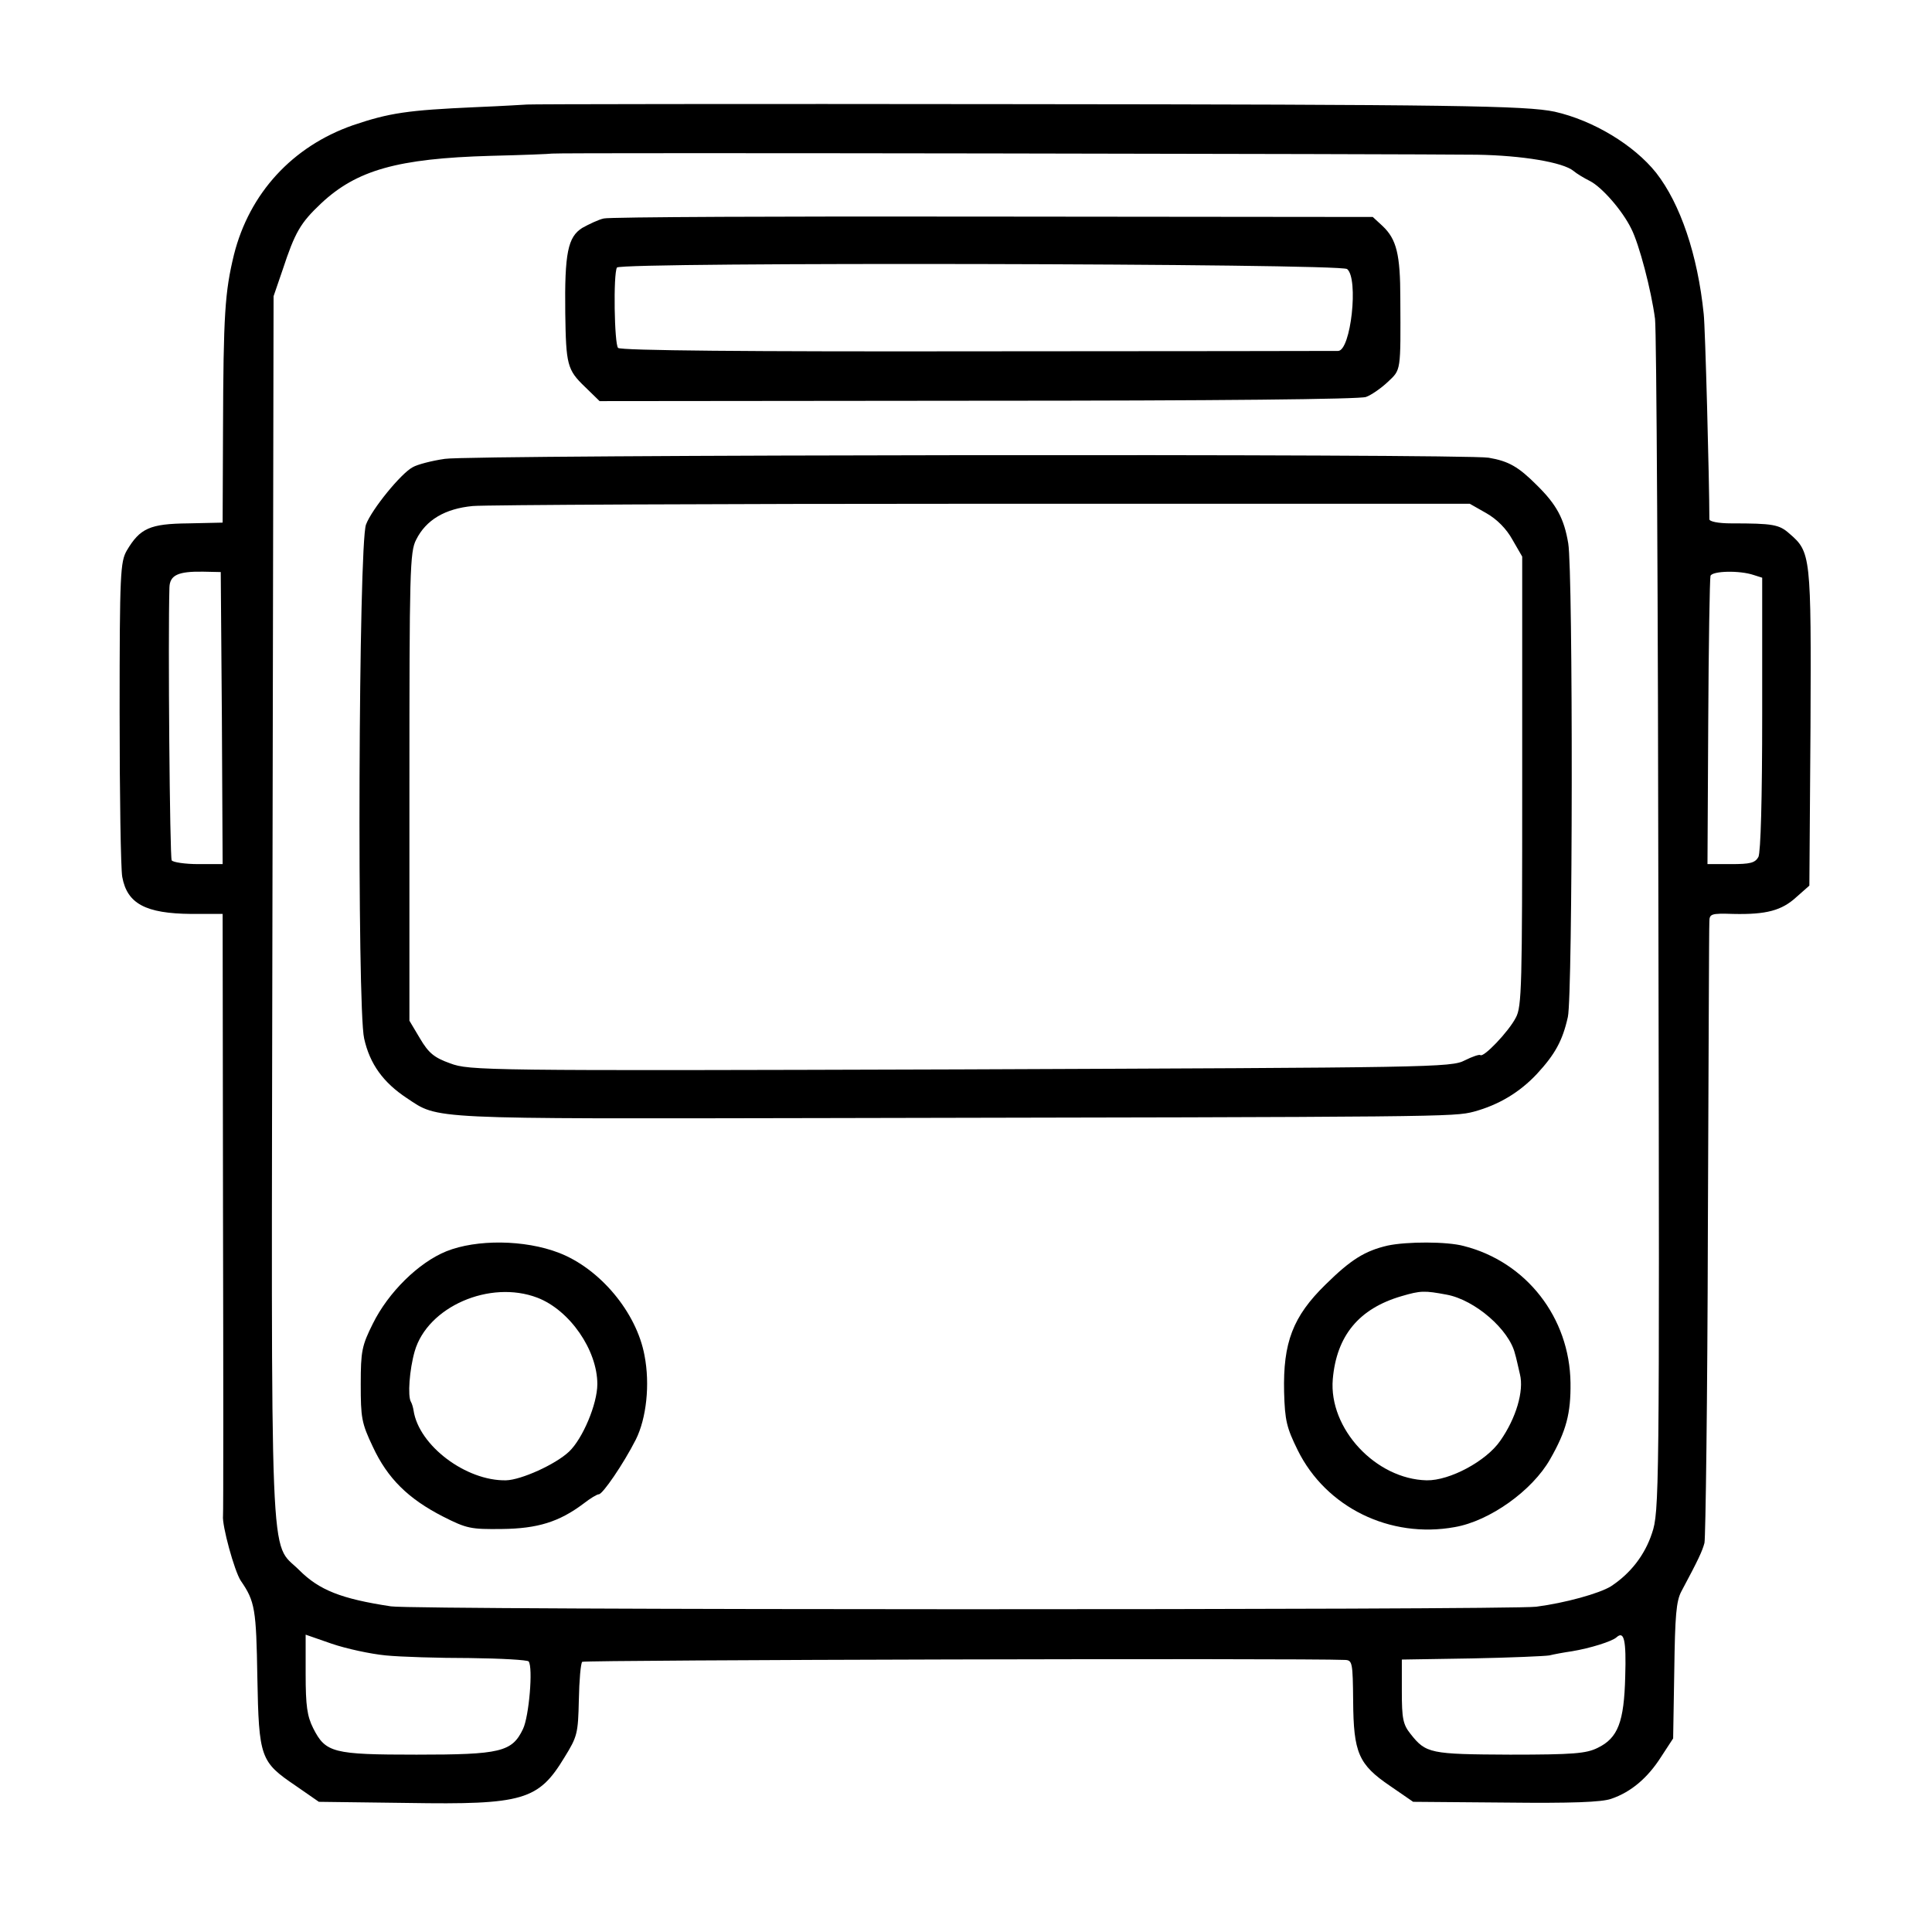
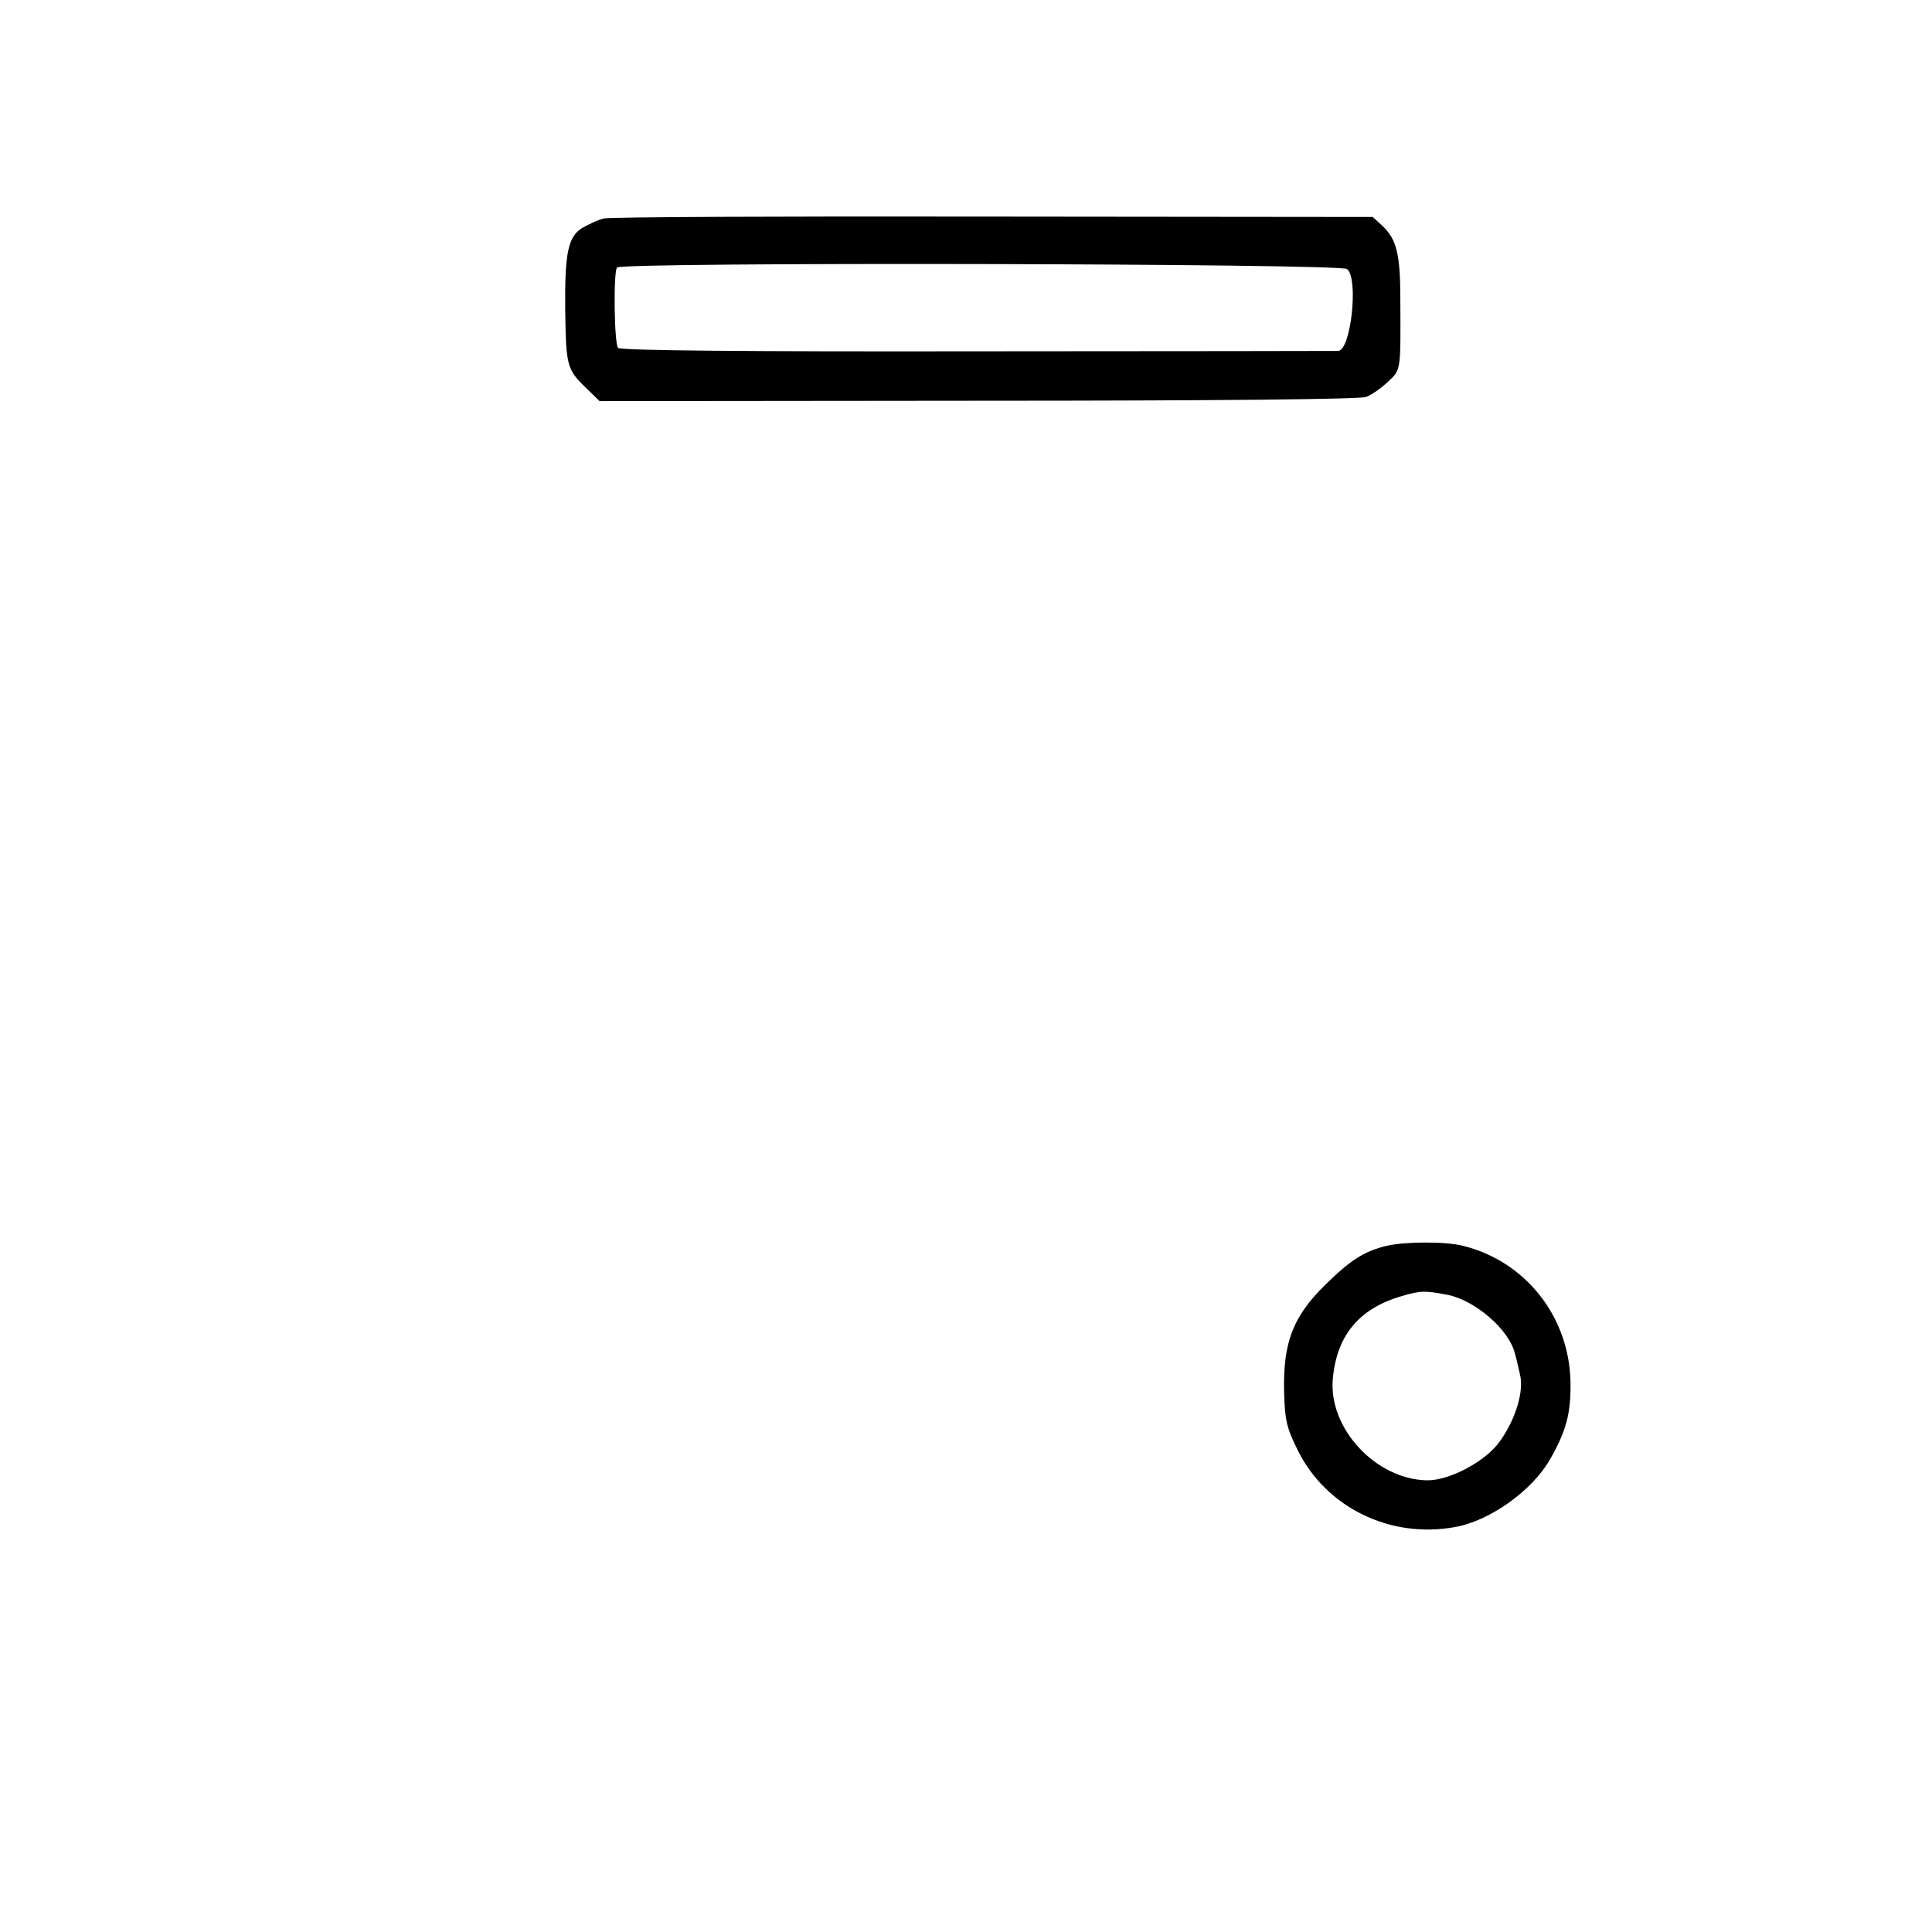
<svg xmlns="http://www.w3.org/2000/svg" version="1.0" width="512pt" height="512pt" viewBox="0 0 512 512" preserveAspectRatio="xMidYMid meet">
  <g transform="translate(0,512) scale(0.1,-0.1)" fill="#000000" stroke="none">
-     <path d="M1397 4843 c-1 0 -63 -4 -137 -7 -179 -8 -228 -15 -325 -48 -160 -56 -274 -180 -315 -343 -24 -99 -28 -157 -29 -465 l-1 -245 -91 -2 c-102 -1 -128 -13 -163 -72 -17 -30 -19 -59 -19 -429 0 -218 3 -415 7 -436 13 -71 62 -97 183 -98 l83 0 1 -792 c1 -435 1 -796 0 -803 -3 -25 30 -146 47 -172 38 -55 41 -76 44 -256 4 -213 8 -224 101 -287 l62 -43 235 -3 c307 -5 347 7 416 121 34 55 36 63 38 152 1 52 5 98 9 101 5 5 1907 10 2022 5 19 -1 20 -8 21 -109 1 -137 14 -168 98 -225 l61 -42 245 -2 c174 -2 255 1 280 10 53 18 97 56 132 111 l32 49 3 179 c2 146 5 185 19 211 46 86 55 106 61 128 3 13 8 384 9 824 2 440 3 810 4 822 0 21 4 23 63 21 88 -2 129 9 168 45 l34 30 3 419 c2 457 1 465 -56 514 -27 24 -43 27 -154 27 -35 0 -58 5 -58 11 0 98 -11 512 -15 544 -16 157 -62 292 -126 374 -59 74 -167 139 -269 162 -76 16 -267 19 -1438 20 -706 1 -1284 0 -1285 -1z m2517 -133 c120 -2 228 -20 256 -43 8 -7 28 -19 44 -27 31 -16 85 -77 109 -126 21 -41 53 -163 63 -239 4 -33 8 -757 9 -1610 3 -1508 2 -1552 -17 -1608 -19 -58 -57 -107 -109 -141 -31 -19 -121 -44 -198 -54 -75 -9 -2973 -9 -3035 1 -132 20 -190 43 -243 96 -80 80 -74 -54 -71 1762 l3 1614 24 70 c33 100 47 124 102 176 94 88 202 119 449 126 85 2 158 5 163 6 9 3 2296 -1 2451 -3z m-3326 -1493 l2 -387 -64 0 c-36 0 -68 5 -71 10 -5 8 -10 589 -6 723 1 33 23 43 89 42 l47 -1 3 -387z m4060 379 l22 -7 0 -360 c0 -229 -4 -367 -10 -380 -9 -16 -22 -19 -73 -19 l-62 0 2 376 c1 206 4 381 6 388 5 13 77 15 115 2z m-3626 -2863 c40 -4 141 -7 223 -7 83 -1 153 -5 156 -9 12 -16 1 -146 -15 -179 -29 -61 -60 -68 -282 -68 -222 0 -241 5 -274 70 -16 32 -20 59 -20 144 l0 104 69 -24 c38 -13 102 -27 143 -31z m3285 -56 c-3 -120 -19 -163 -73 -189 -30 -15 -64 -18 -232 -18 -212 1 -223 3 -264 55 -20 25 -23 41 -23 113 l0 84 185 3 c102 2 195 6 206 8 12 3 39 8 60 11 48 8 106 26 118 37 20 18 26 -7 23 -104z" />
    <path d="M1600 4541 c-14 -3 -39 -15 -57 -25 -38 -24 -47 -66 -45 -226 2 -136 5 -150 52 -195 l39 -38 1003 1 c637 0 1012 4 1028 10 14 5 40 23 58 40 35 33 34 26 33 221 0 117 -10 157 -47 192 l-26 24 -1006 1 c-554 1 -1018 -1 -1032 -5z m1970 -134 c31 -25 10 -217 -24 -217 -6 0 -436 -1 -954 -1 -609 -1 -947 2 -954 9 -10 10 -13 196 -3 213 10 15 1916 11 1935 -4z" />
-     <path d="M1179 3904 c-35 -5 -73 -15 -85 -22 -31 -16 -109 -112 -124 -152 -20 -51 -24 -1280 -5 -1362 15 -68 51 -117 113 -158 86 -57 46 -55 1112 -53 1644 3 1662 3 1716 17 66 18 121 51 167 100 48 52 68 88 82 151 13 57 14 1179 1 1255 -11 66 -31 103 -84 155 -48 48 -74 63 -127 72 -62 11 -2701 8 -2766 -3z m2760 -144 c28 -16 53 -41 69 -70 l26 -45 0 -595 c0 -545 -1 -598 -17 -627 -19 -37 -86 -107 -94 -99 -3 2 -21 -4 -41 -14 -36 -19 -85 -19 -1337 -24 -1267 -4 -1301 -3 -1352 16 -42 15 -57 27 -80 66 l-28 47 0 620 c0 571 1 623 18 655 26 52 76 82 150 89 34 3 642 6 1352 6 l1290 0 44 -25z" />
-     <path d="M1183 1804 c-74 -30 -154 -109 -195 -192 -29 -58 -32 -73 -32 -160 0 -89 2 -103 32 -166 39 -84 94 -138 186 -185 63 -32 74 -34 156 -33 95 1 152 19 216 67 18 14 36 25 41 25 10 0 65 80 98 145 28 56 38 146 23 223 -21 114 -118 230 -227 272 -91 35 -218 36 -298 4z m241 -123 c86 -33 159 -139 159 -229 0 -53 -39 -145 -75 -179 -36 -34 -127 -75 -167 -76 -106 -2 -231 92 -245 185 -1 7 -4 18 -7 23 -9 15 -4 85 10 134 34 118 199 190 325 142z" />
    <path d="M3677 1819 c-60 -14 -97 -37 -164 -103 -87 -85 -113 -154 -110 -285 2 -76 7 -95 36 -154 75 -152 245 -235 416 -204 93 16 206 97 253 180 43 75 55 122 54 202 -2 173 -117 321 -283 363 -44 12 -151 12 -202 1z m157 -130 c75 -14 166 -93 181 -157 3 -9 8 -33 13 -54 11 -44 -10 -116 -52 -176 -37 -54 -134 -106 -195 -105 -135 3 -260 137 -249 268 10 115 69 187 182 220 51 15 61 15 120 4z" />
  </g>
</svg>